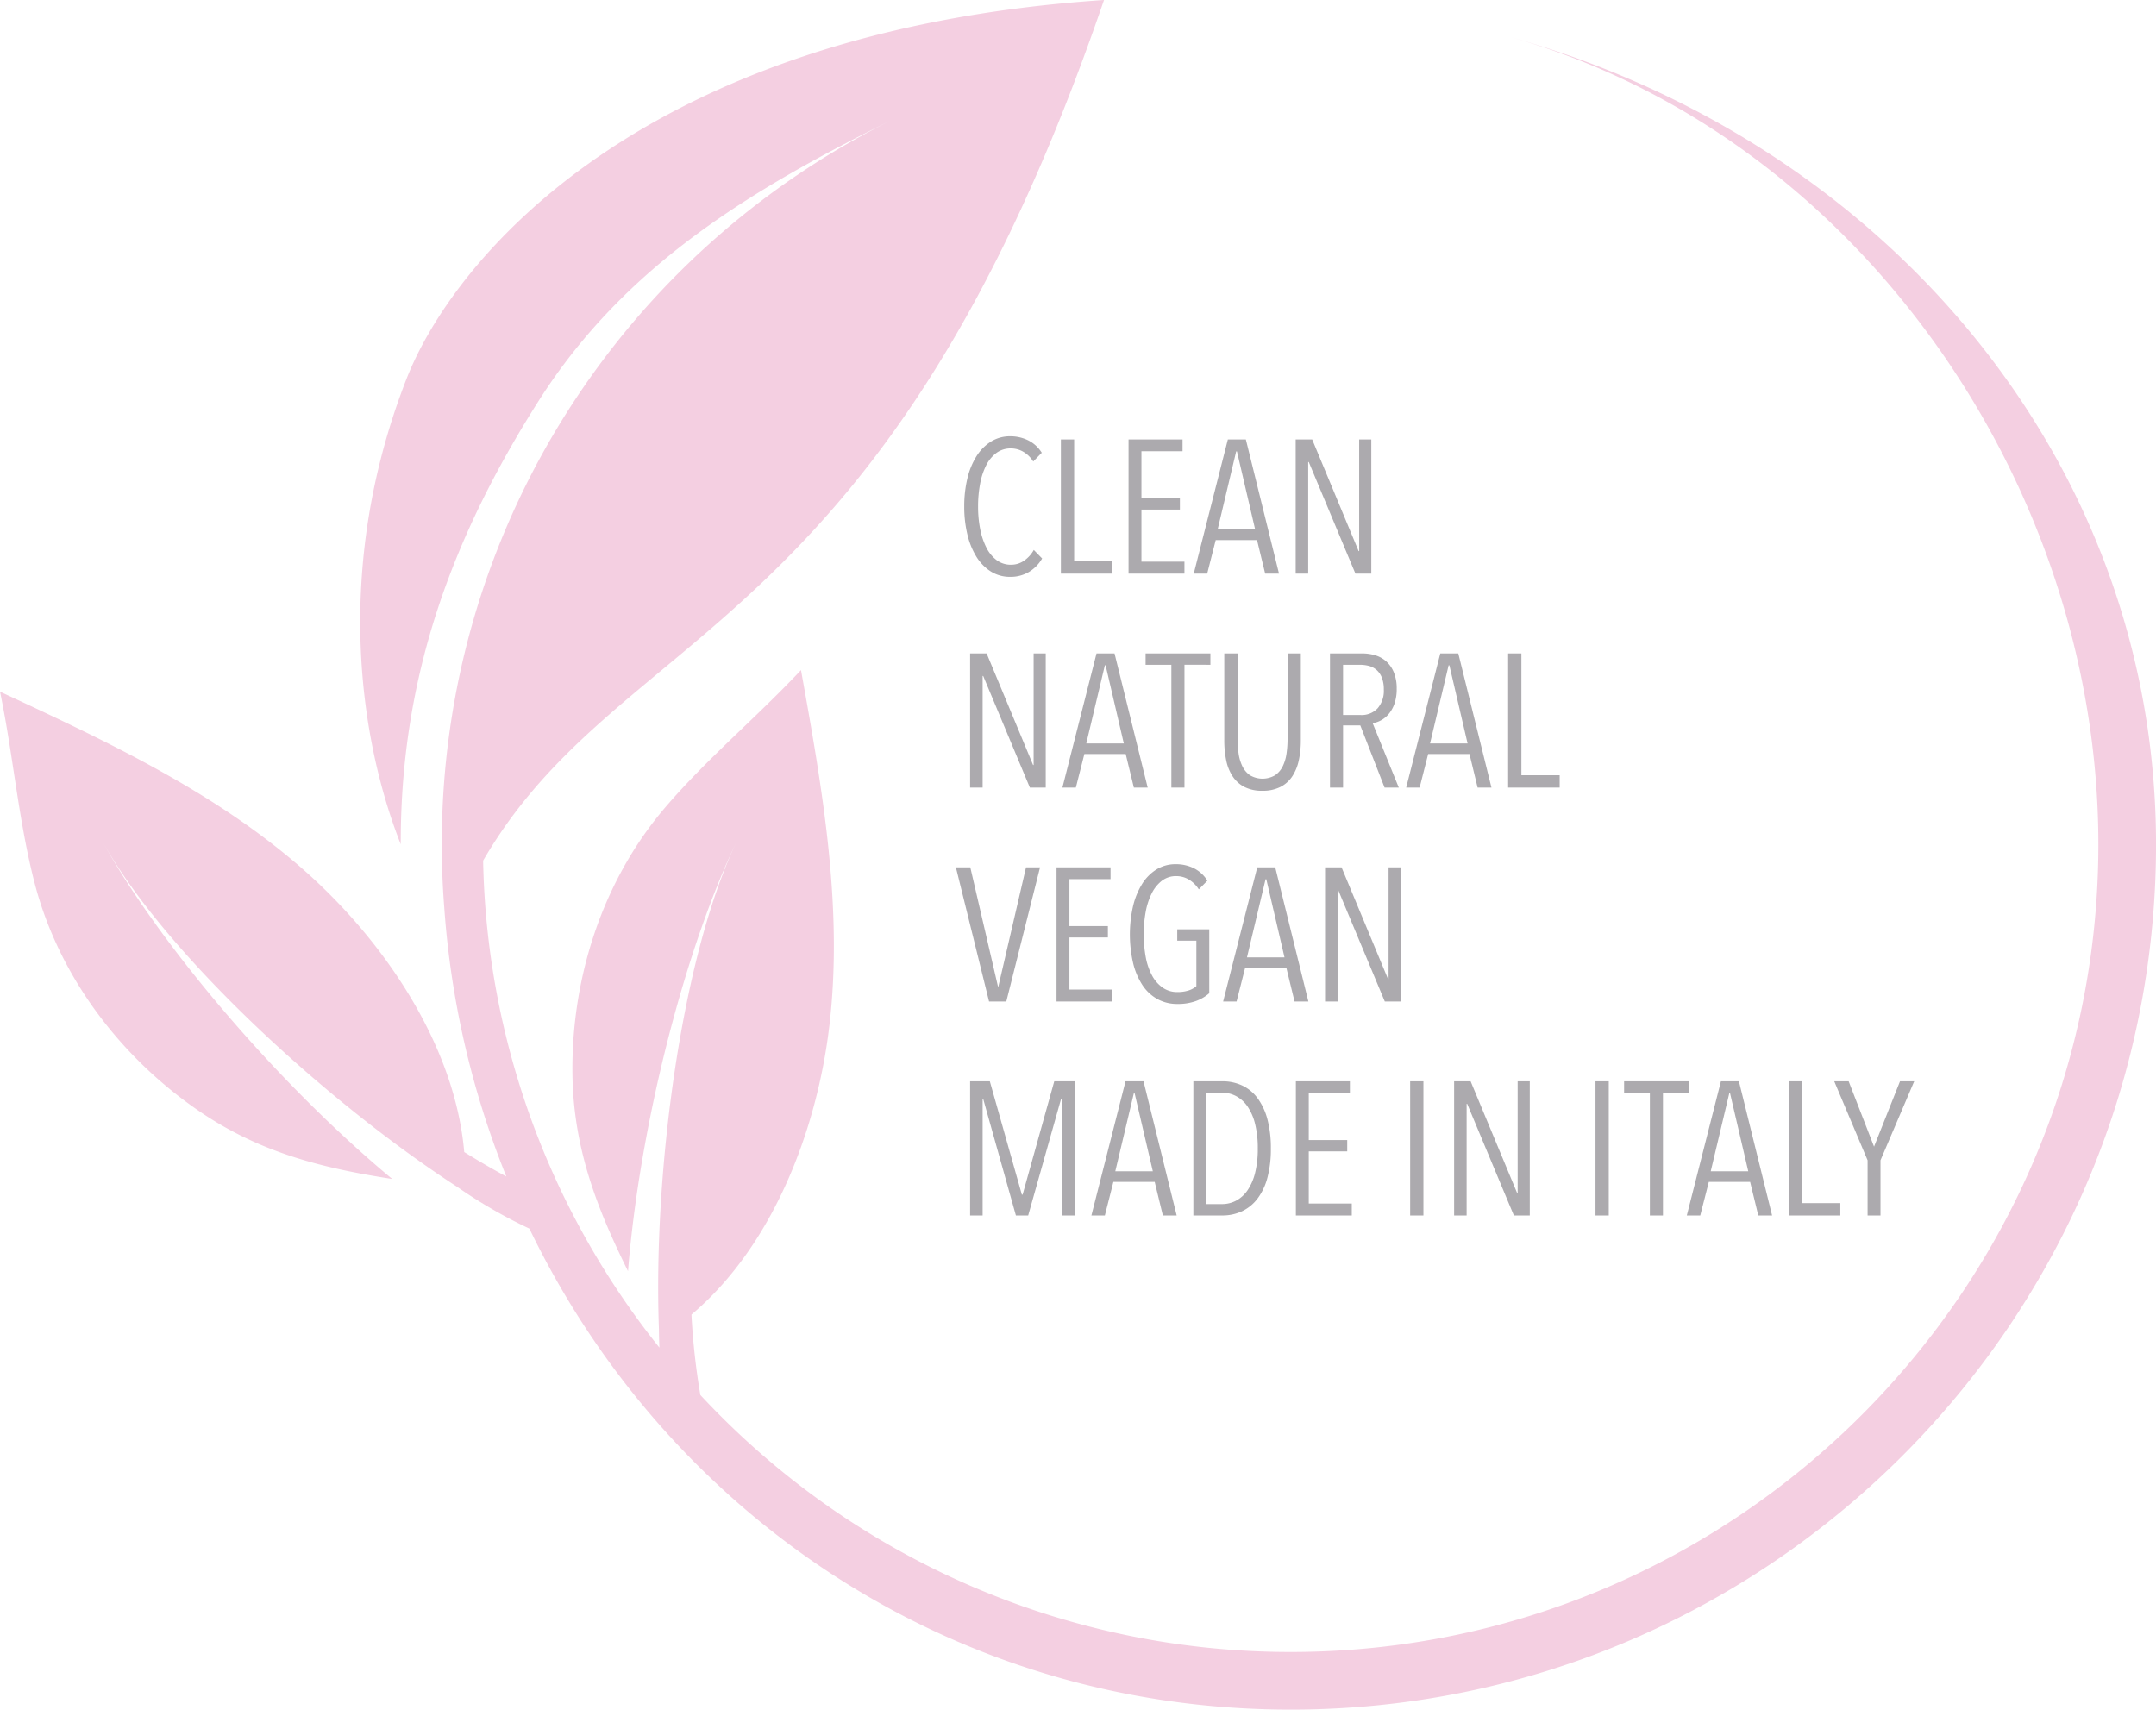
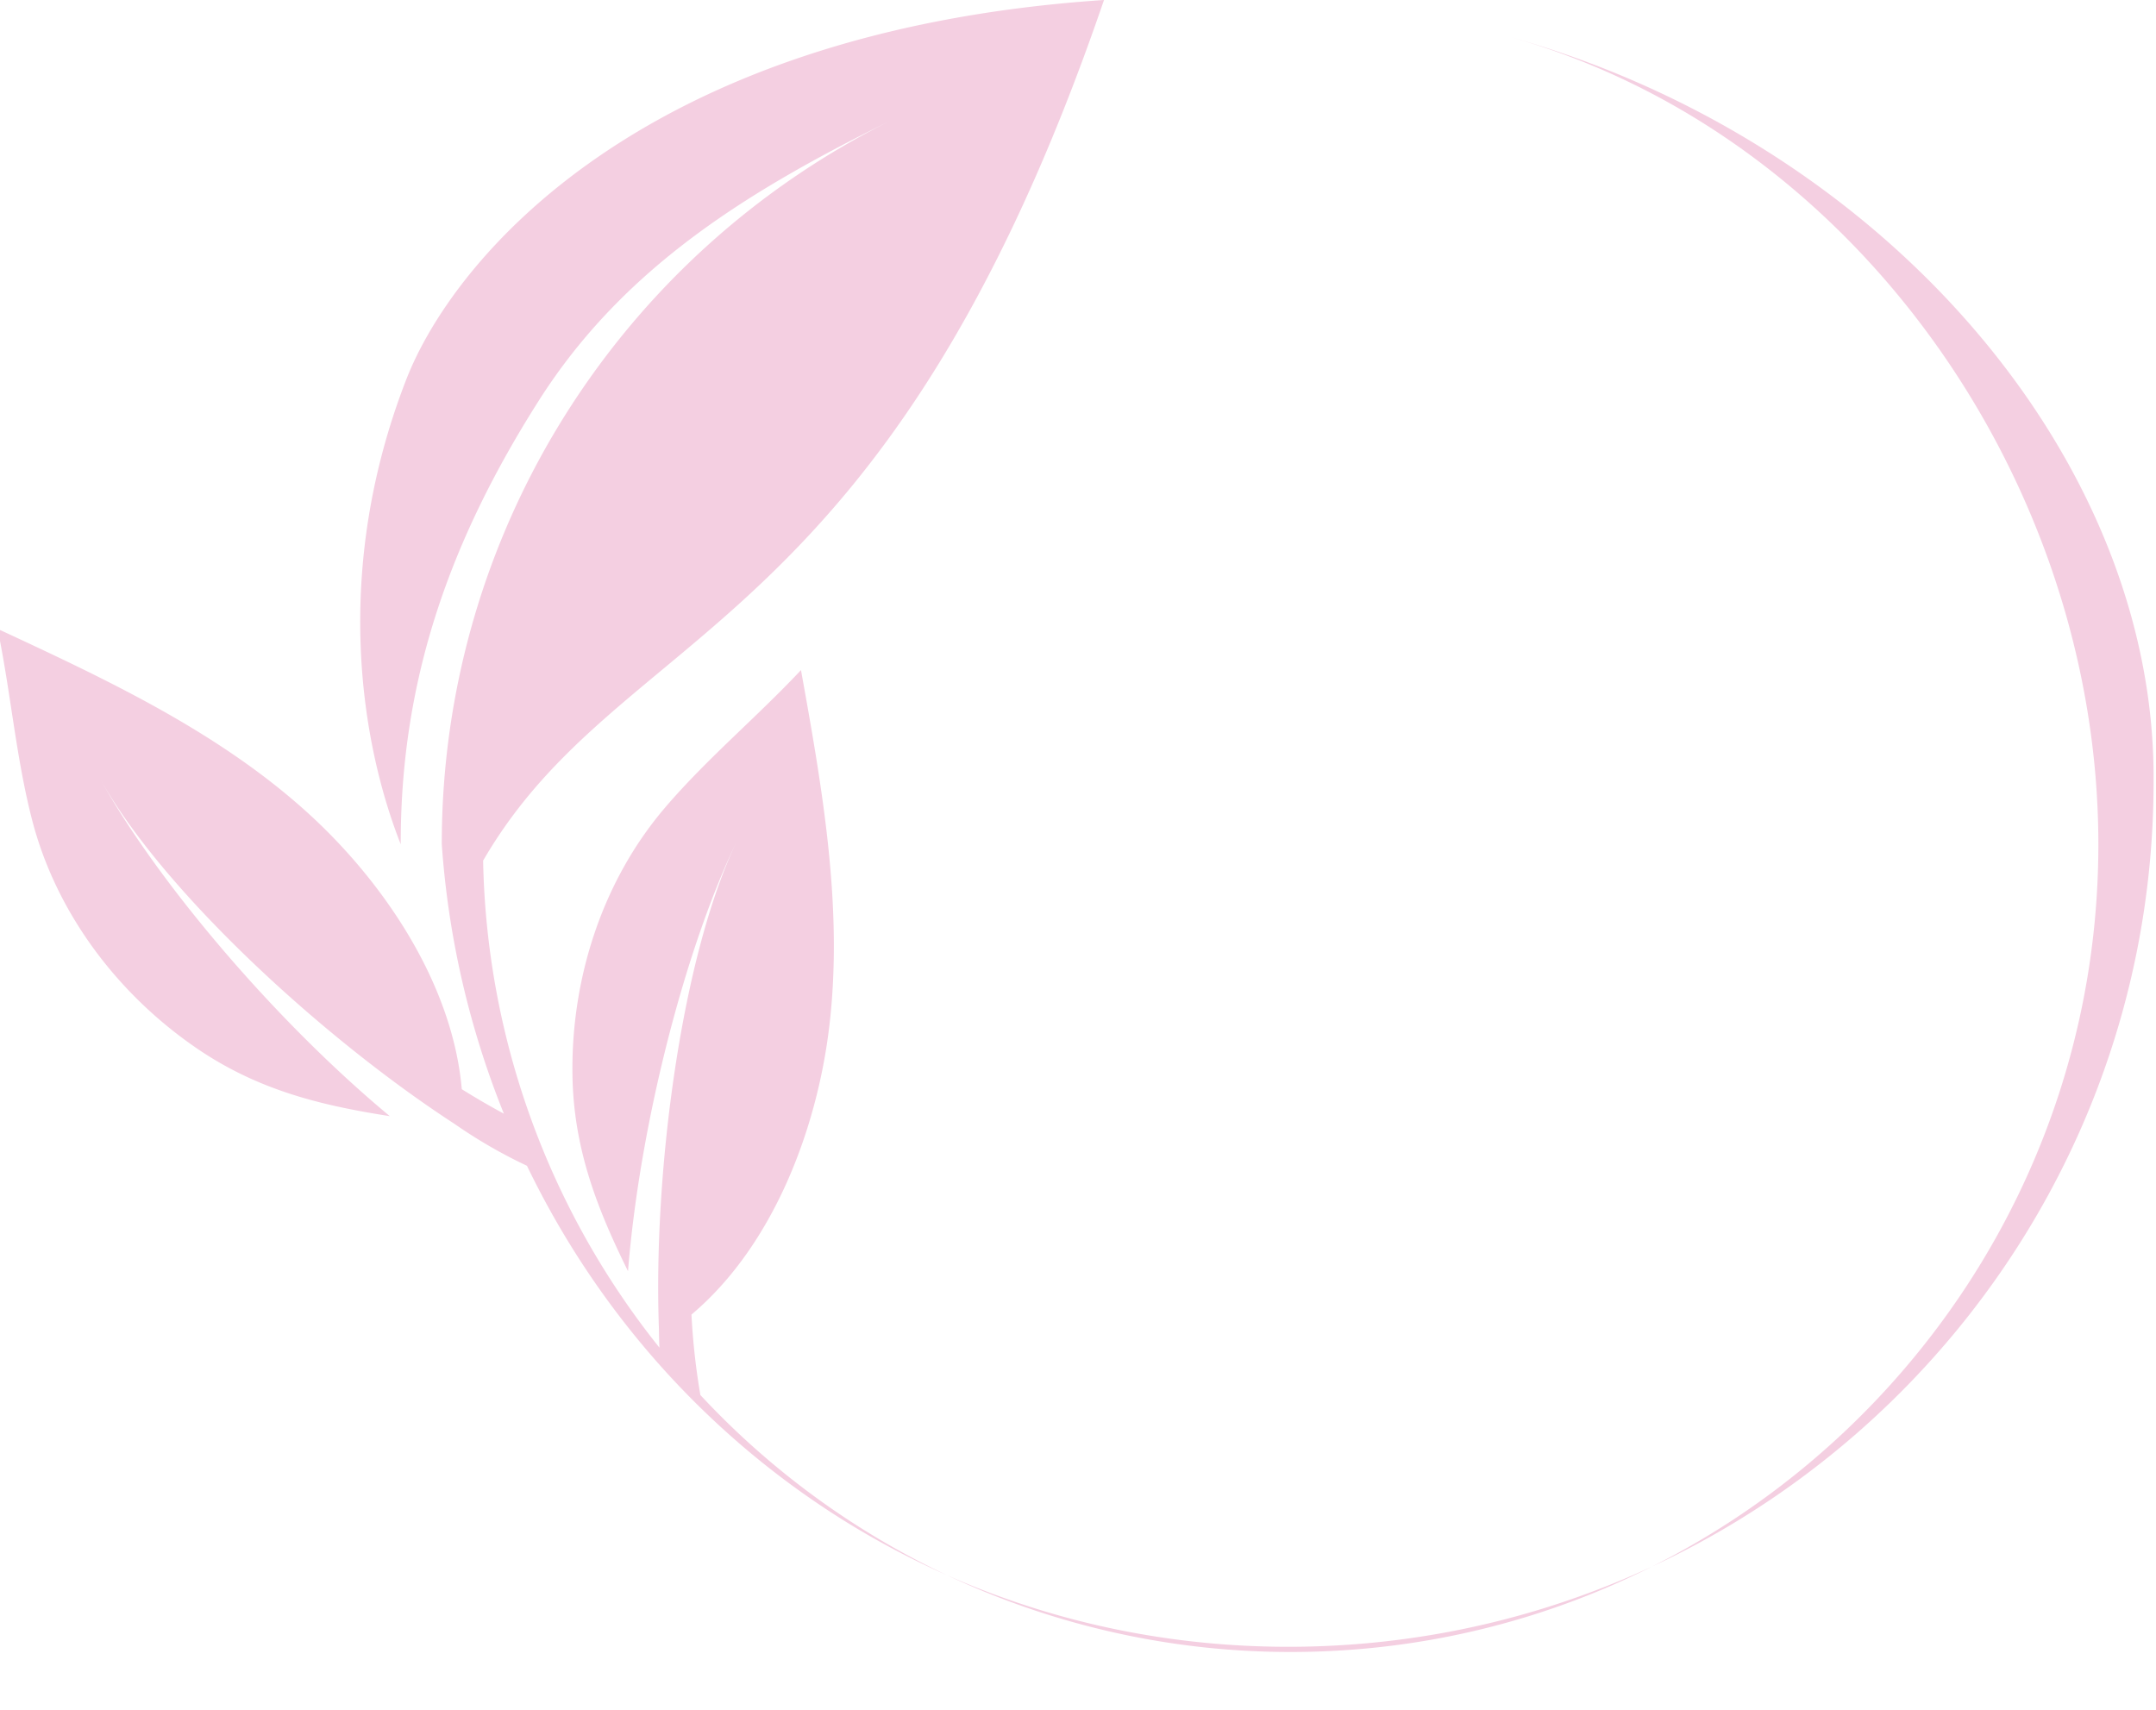
<svg xmlns="http://www.w3.org/2000/svg" width="352.682" height="279.685" viewBox="0 0 352.682 279.685">
  <g id="Gruppe_1" data-name="Gruppe 1" transform="translate(-701.401 -191.158)">
    <g id="g30" transform="translate(947.77 197.018)">
-       <path id="path32" d="M0,0C57.044,15.747,96.885,73.018,96.885,132.27c0,72.854-59.272,132.128-132.128,132.128A131.778,131.778,0,0,1-131.8,222.359a112.41,112.41,0,0,1-1.459-13.16c13.413-11.3,20.588-30.432,22.565-47.312,2.276-19.38-1.193-38.923-4.648-58.127-7.365,7.848-15.384,14.48-22.239,22.505-10.275,12.031-15.369,27.975-15.145,43.7.173,12.281,4.18,22.165,9.088,32.137,1.969-24.572,9.627-53.644,17.993-70.74-9.2,18.793-13.883,54.36-12.937,80.141.012,1.045.037,2.08.081,3.1a131.466,131.466,0,0,1-28.839-79.665C-144.773,96.05-101.677,99.054-65.775-5.86c-76.17,5.1-106.632,42.769-114.141,62.095-12.136,31.233-7.453,59.409-.9,76.026,0-.092,0-.184,0-.277,0-26.937,8.195-49.64,22.568-72.276,13.987-22.028,34.584-34.516,57.947-46.029a132.545,132.545,0,0,0-53.3,47.867,131.714,131.714,0,0,0-20.5,70.725q0,5.188.4,10.28a144.9,144.9,0,0,0,10.156,44.059c-2.256-1.212-4.557-2.552-6.885-4-1.525-17.473-13.048-34.348-25.716-45.677-14.543-13.011-32.523-21.416-50.219-29.639,2.183,10.54,2.993,20.913,5.615,31.137,3.928,15.327,14.04,28.665,27.031,37.531,10.147,6.923,20.536,9.332,31.516,11.056-18.967-15.748-38.34-38.737-47.509-55.415,10.08,18.333,36.476,42.628,58.108,56.688a81.476,81.476,0,0,0,11.836,6.845c22.444,46.556,69.134,78.69,124.53,78.69,78.053,0,141.556-63.5,141.556-141.554C106.313,68.793,61.117,16.871,0,0" fill="#f4cfe1" />
+       <path id="path32" d="M0,0C57.044,15.747,96.885,73.018,96.885,132.27c0,72.854-59.272,132.128-132.128,132.128A131.778,131.778,0,0,1-131.8,222.359a112.41,112.41,0,0,1-1.459-13.16c13.413-11.3,20.588-30.432,22.565-47.312,2.276-19.38-1.193-38.923-4.648-58.127-7.365,7.848-15.384,14.48-22.239,22.505-10.275,12.031-15.369,27.975-15.145,43.7.173,12.281,4.18,22.165,9.088,32.137,1.969-24.572,9.627-53.644,17.993-70.74-9.2,18.793-13.883,54.36-12.937,80.141.012,1.045.037,2.08.081,3.1a131.466,131.466,0,0,1-28.839-79.665C-144.773,96.05-101.677,99.054-65.775-5.86c-76.17,5.1-106.632,42.769-114.141,62.095-12.136,31.233-7.453,59.409-.9,76.026,0-.092,0-.184,0-.277,0-26.937,8.195-49.64,22.568-72.276,13.987-22.028,34.584-34.516,57.947-46.029a132.545,132.545,0,0,0-53.3,47.867,131.714,131.714,0,0,0-20.5,70.725a144.9,144.9,0,0,0,10.156,44.059c-2.256-1.212-4.557-2.552-6.885-4-1.525-17.473-13.048-34.348-25.716-45.677-14.543-13.011-32.523-21.416-50.219-29.639,2.183,10.54,2.993,20.913,5.615,31.137,3.928,15.327,14.04,28.665,27.031,37.531,10.147,6.923,20.536,9.332,31.516,11.056-18.967-15.748-38.34-38.737-47.509-55.415,10.08,18.333,36.476,42.628,58.108,56.688a81.476,81.476,0,0,0,11.836,6.845c22.444,46.556,69.134,78.69,124.53,78.69,78.053,0,141.556-63.5,141.556-141.554C106.313,68.793,61.117,16.871,0,0" fill="#f4cfe1" />
    </g>
-     <path id="text20" d="M14.291-2.48a6.163,6.163,0,0,1-2.2,2.232A5.872,5.872,0,0,1,9.083.527,5.84,5.84,0,0,1,5.89-.357,7.539,7.539,0,0,1,3.534-2.775,12.271,12.271,0,0,1,2.062-6.417a19.294,19.294,0,0,1-.512-4.557,19.436,19.436,0,0,1,.512-4.588A12.015,12.015,0,0,1,3.55-19.2a7.529,7.529,0,0,1,2.372-2.4,5.861,5.861,0,0,1,3.162-.868,6.58,6.58,0,0,1,2.9.651,5.519,5.519,0,0,1,2.248,2.046l-1.395,1.426a4.817,4.817,0,0,0-1.659-1.612,4.046,4.046,0,0,0-2-.527,3.883,3.883,0,0,0-2.372.744A5.729,5.729,0,0,0,5.131-17.7a11.161,11.161,0,0,0-.992,3.038,20,20,0,0,0-.326,3.689A18.881,18.881,0,0,0,4.154-7.3,11.536,11.536,0,0,0,5.161-4.278,5.879,5.879,0,0,0,6.836-2.217a3.829,3.829,0,0,0,2.372.76,3.668,3.668,0,0,0,2.139-.667,5.282,5.282,0,0,0,1.581-1.751ZM17.36,0V-21.948h2.17V-2.015h6.262V0ZM28.427,0V-21.948h8.835v1.922H30.535v7.688h6.293v1.86H30.535v8.525h7.037V0ZM50.778,0,49.445-5.487H42.687L41.292,0h-2.2l5.58-21.948h2.945L53.041,0ZM46.159-20h-.124L43-7.223h6.138ZM65.542,0,57.908-18.259h-.093V0H55.769V-21.948h2.7L66.061-3.689h.093V-21.948h1.984V0ZM12.284,35,4.65,16.741H4.557V35H2.511V13.052h2.7l7.6,18.259H12.9V13.052H14.88V35Zm17.011,0-1.333-5.487H21.2L19.809,35h-2.2l5.58-21.948h2.945L31.558,35ZM24.676,15h-.124L21.514,27.777h6.138Zm12.9-.093V35H35.433V14.912H31.217v-1.86h10.6v1.86Zm19.034,12.4a15.142,15.142,0,0,1-.326,3.208,7.742,7.742,0,0,1-1.054,2.619,5.11,5.11,0,0,1-1.937,1.751,6.338,6.338,0,0,1-2.976.636,6.243,6.243,0,0,1-2.96-.636,5.142,5.142,0,0,1-1.922-1.751,7.521,7.521,0,0,1-1.038-2.619,15.872,15.872,0,0,1-.31-3.208V13.052h2.17V27.033a16.642,16.642,0,0,0,.171,2.387,6.988,6.988,0,0,0,.62,2.093,3.838,3.838,0,0,0,1.24,1.472,4.058,4.058,0,0,0,4.107,0,3.788,3.788,0,0,0,1.256-1.472,6.978,6.978,0,0,0,.62-2.077,16.541,16.541,0,0,0,.17-2.4V13.052h2.17ZM70.308,35,66.34,24.832H63.519V35H61.38V13.052h5.27a7.42,7.42,0,0,1,2.092.294,4.769,4.769,0,0,1,1.8.976,4.869,4.869,0,0,1,1.271,1.8,6.894,6.894,0,0,1,.48,2.728,7.221,7.221,0,0,1-.356,2.4,5.39,5.39,0,0,1-.93,1.689,4.325,4.325,0,0,1-1.271,1.054,4.112,4.112,0,0,1-1.379.465L72.633,35Zm-.124-16.043A5.154,5.154,0,0,0,69.858,17a3.23,3.23,0,0,0-.868-1.251,3.117,3.117,0,0,0-1.24-.649,5.591,5.591,0,0,0-1.442-.185h-2.79v8.215H66.4a3.581,3.581,0,0,0,2.774-1.1A4.374,4.374,0,0,0,70.184,18.957ZM85.529,35,84.2,29.513H77.438L76.043,35h-2.2l5.58-21.948h2.945L87.792,35ZM80.91,15h-.124L77.748,27.777h6.138Zm9.61,20V13.052h2.17V32.985h6.262V35ZM8.432,70H5.611L.186,48.052H2.542l4.526,19.5H7.13l4.526-19.5H13.95Zm8.215,0V48.052h8.835v1.922H18.755v7.688h6.293v1.86H18.755v8.525h7.037V70Zm24.986-1.36a6.8,6.8,0,0,1-2.185,1.283,8.649,8.649,0,0,1-3.022.479,6.673,6.673,0,0,1-3.286-.806A7,7,0,0,1,30.69,67.3a11.434,11.434,0,0,1-1.519-3.6,20.941,20.941,0,0,1-.015-9.269A12.271,12.271,0,0,1,30.628,50.8a7.383,7.383,0,0,1,2.356-2.4,5.861,5.861,0,0,1,3.162-.868,6.62,6.62,0,0,1,2.945.651,5.547,5.547,0,0,1,2.232,2.046l-1.4,1.426a4.967,4.967,0,0,0-1.659-1.627,4.013,4.013,0,0,0-2.031-.543,3.763,3.763,0,0,0-2.356.76A5.96,5.96,0,0,0,32.224,52.3a11.166,11.166,0,0,0-.992,3.023,21.019,21.019,0,0,0,.016,7.456,10.175,10.175,0,0,0,1.038,2.992,5.675,5.675,0,0,0,1.736,1.968,4.141,4.141,0,0,0,2.4.713,5.945,5.945,0,0,0,1.782-.248,3.581,3.581,0,0,0,1.318-.713v-7.44H36.394v-1.86h5.239ZM55.583,70,54.25,64.513H47.492L46.1,70H43.9l5.58-21.948h2.945L57.846,70ZM50.964,50H50.84L47.8,62.777H53.94ZM70.347,70,62.713,51.741H62.62V70H60.574V48.052h2.7l7.595,18.259h.093V48.052h1.984V70ZM17.484,105V85.935h-.093L12.01,105H10L4.65,85.935H4.557V105H2.511V83.052H5.735l5.239,18.538H11.1l5.177-18.538h3.348V105Zm16.554,0-1.333-5.487H25.947L24.552,105h-2.2l5.58-21.948h2.945L36.3,105ZM29.419,85h-.124L26.257,97.777H32.4Zm22.289,9.052A18.107,18.107,0,0,1,51.15,98.8a9.848,9.848,0,0,1-1.612,3.425,6.845,6.845,0,0,1-2.527,2.077,7.543,7.543,0,0,1-3.271.7H39.029V83.052h4.743a7.544,7.544,0,0,1,3.27.7,6.665,6.665,0,0,1,2.511,2.092,10.189,10.189,0,0,1,1.6,3.457A18.285,18.285,0,0,1,51.708,94.057Zm-2.139,0A16.229,16.229,0,0,0,49.119,90a8.716,8.716,0,0,0-1.24-2.846,5.282,5.282,0,0,0-1.86-1.68,4.9,4.9,0,0,0-2.309-.56H41.168V103.14H43.71a4.9,4.9,0,0,0,2.309-.56,5.282,5.282,0,0,0,1.86-1.68,8.723,8.723,0,0,0,1.24-2.831A15.9,15.9,0,0,0,49.569,94.057ZM55.8,105V83.052h8.835v1.922H57.908v7.688H64.2v1.86H57.908v8.525h7.037V105Zm18.693,0V83.052h2.17V105Zm16.965,0L83.824,86.741h-.093V105H81.685V83.052h2.7l7.6,18.259h.093V83.052h1.984V105Zm13.353,0V83.052h2.17V105Zm11.036-20.088V105h-2.139V84.912h-4.216v-1.86h10.6v1.86ZM131.44,105l-1.333-5.487h-6.758l-1.4,5.487h-2.2l5.58-21.948h2.945L133.7,105Zm-4.619-20H126.7l-3.038,12.772H129.8Zm9.61,20V83.052h2.17v19.933h6.262V105Zm15-9.021V105h-2.108V95.979l-5.456-12.927h2.356l4.154,10.695,4.247-10.695h2.325Z" transform="translate(857.583 285)" fill="#acaaae" />
  </g>
</svg>